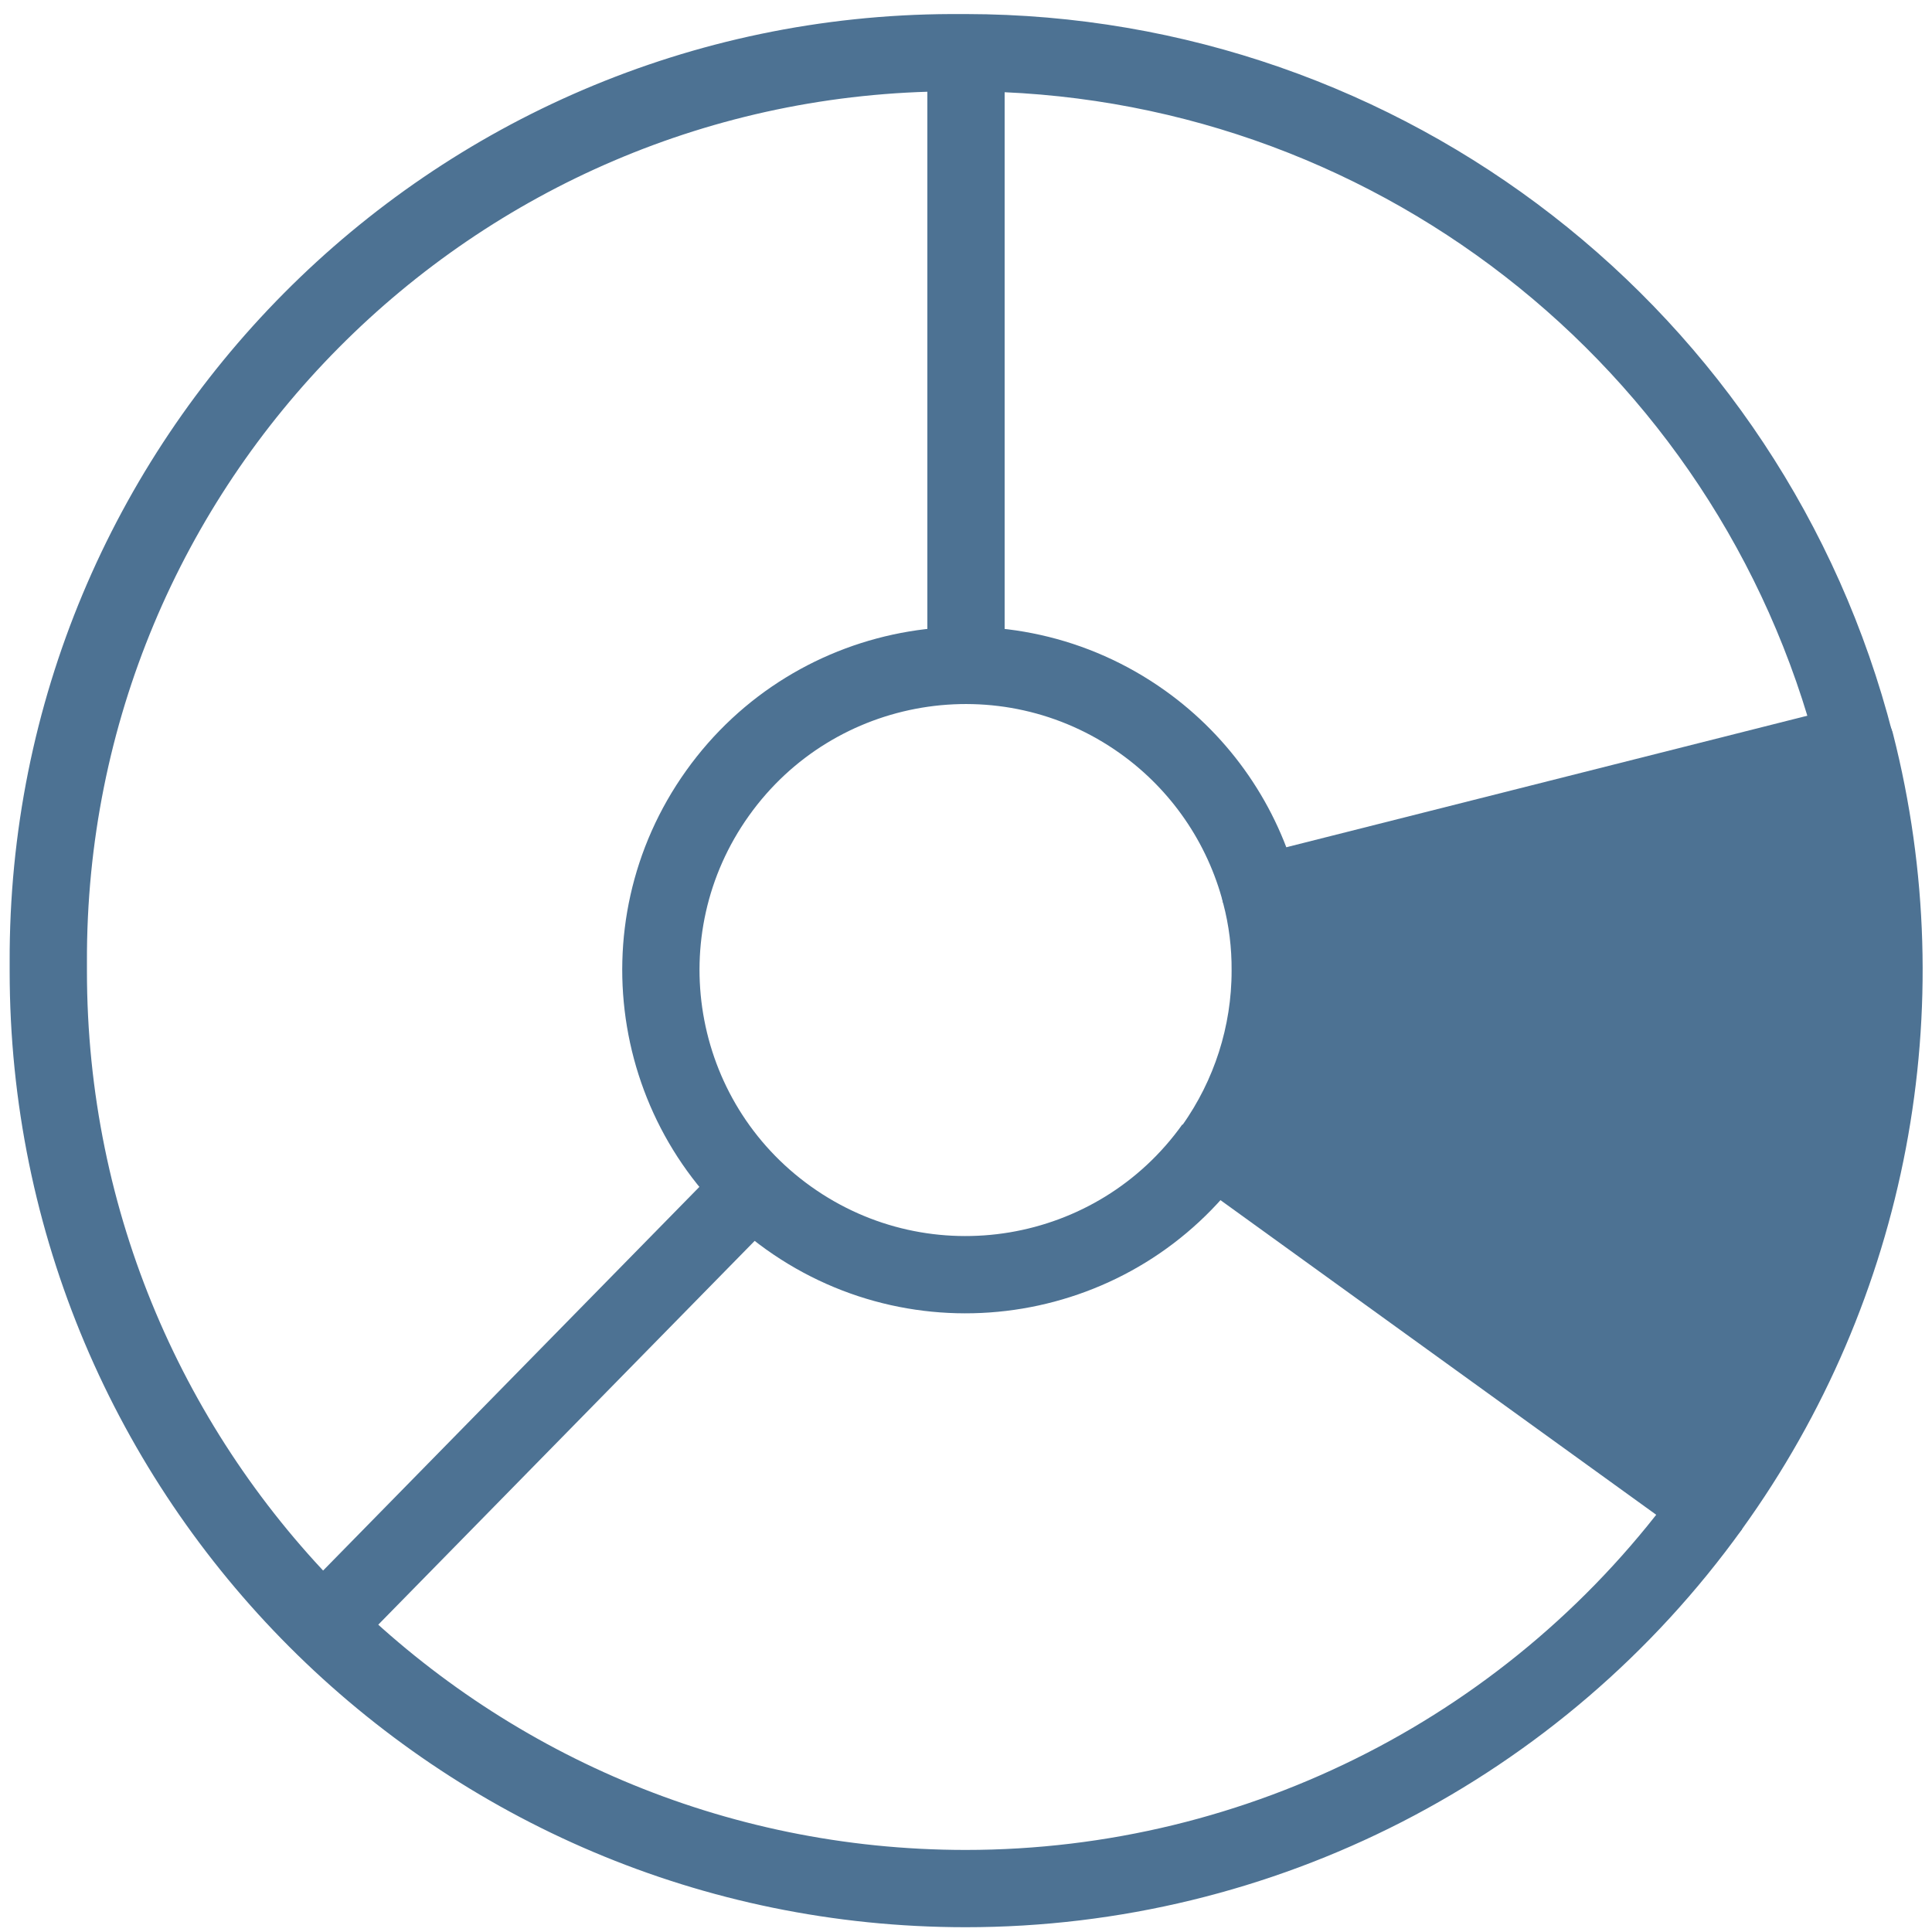
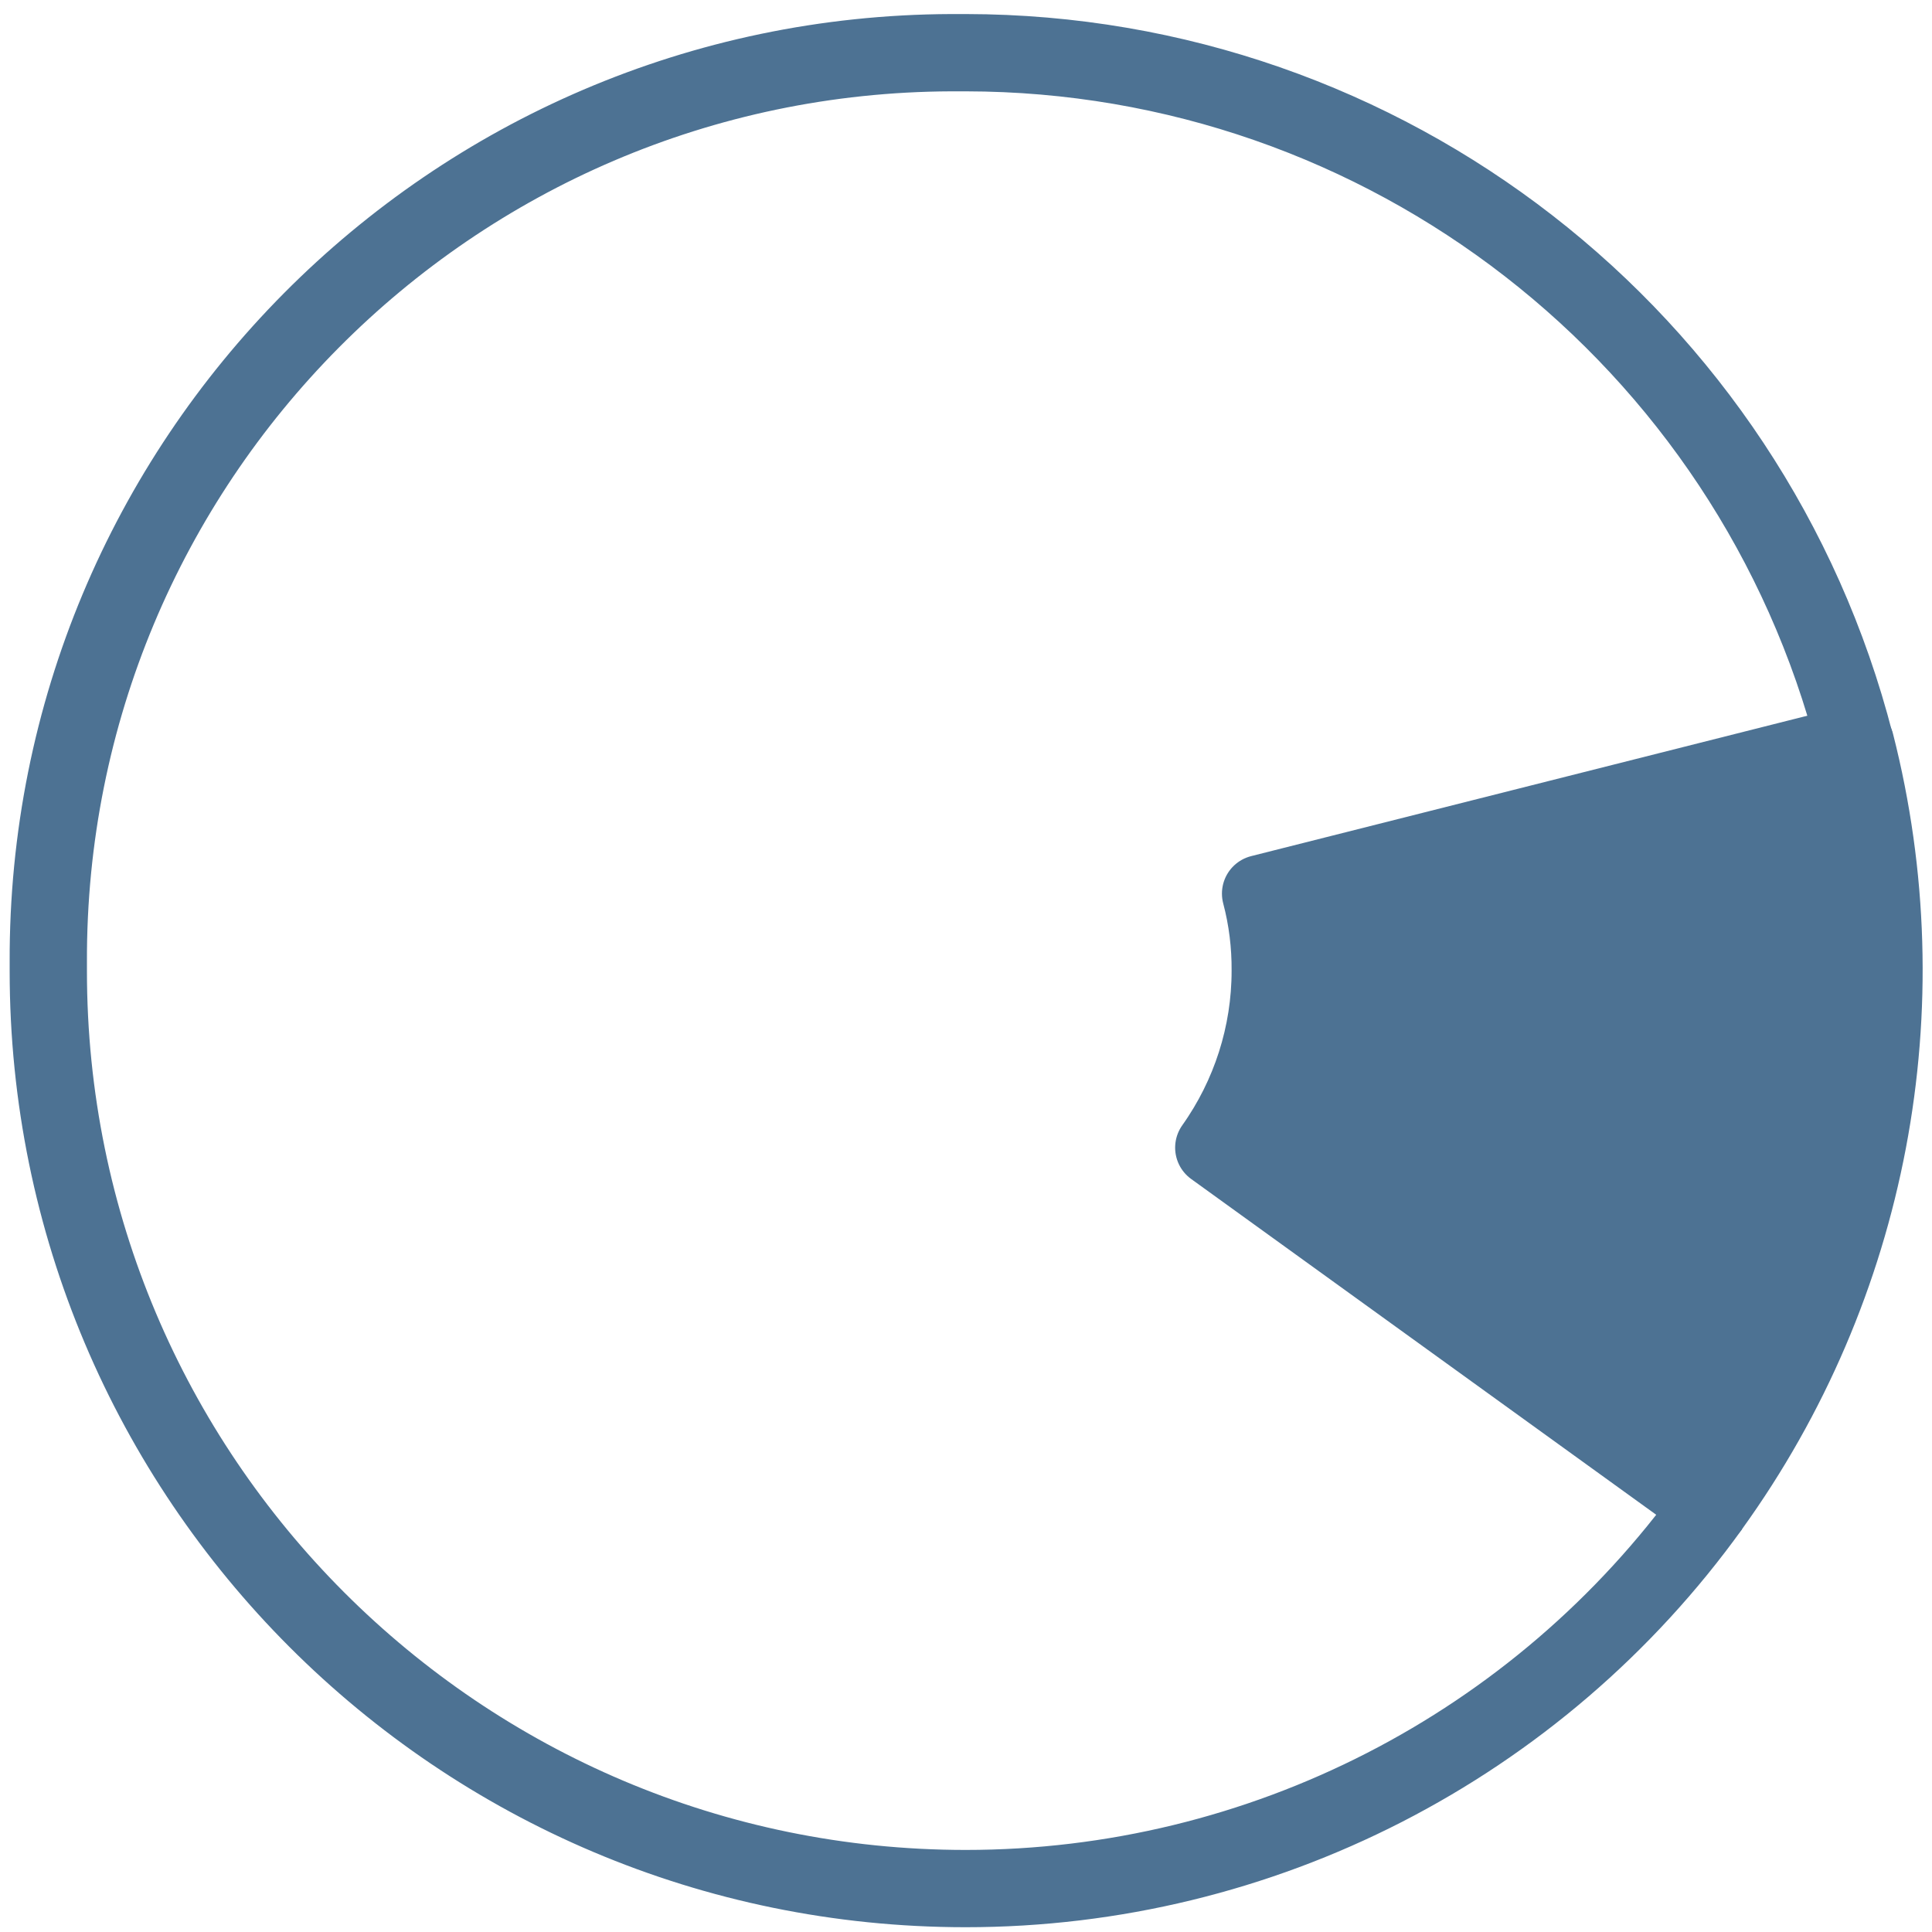
<svg xmlns="http://www.w3.org/2000/svg" width="40" height="40" viewBox="0 0 40 40" fill="none">
  <g id="Icon">
-     <path id="vector" d="M25.13 23.746C23.105 26.582 19.165 27.241 16.328 25.218C13.492 23.195 12.832 19.257 14.857 16.421C16.88 13.585 20.821 12.927 23.657 14.949C24.863 15.809 25.727 17.065 26.099 18.497" stroke="#4D7293" stroke-width="1.6" />
    <path id="vector_2" d="M38.41 15.391C36.253 6.983 28.68 1.101 20 1.091H19.69C9.329 1.13 0.962 9.56 1 19.921V20.101C0.997 30.591 9.499 39.098 19.99 39.101C26.107 39.102 31.85 36.158 35.42 31.191" stroke="#4D7293" stroke-width="1.6" />
-     <path id="vector_3" d="M15.221 24.96L6.571 33.78" stroke="#4D7293" stroke-width="1.6" />
-     <path id="vector_4" d="M20 13.271V0.911" stroke="#4D7293" stroke-width="1.6" />
    <path id="vector_5" fill-rule="evenodd" clip-rule="evenodd" d="M35.419 31.19C38.709 26.627 39.807 20.842 38.418 15.391L26.099 18.501C26.237 19.023 26.303 19.561 26.299 20.101C26.299 21.413 25.889 22.692 25.13 23.761L35.419 31.19Z" fill="#4D7293" stroke="#4D7293" stroke-width="1.6" stroke-linecap="round" stroke-linejoin="round" />
  </g>
</svg>